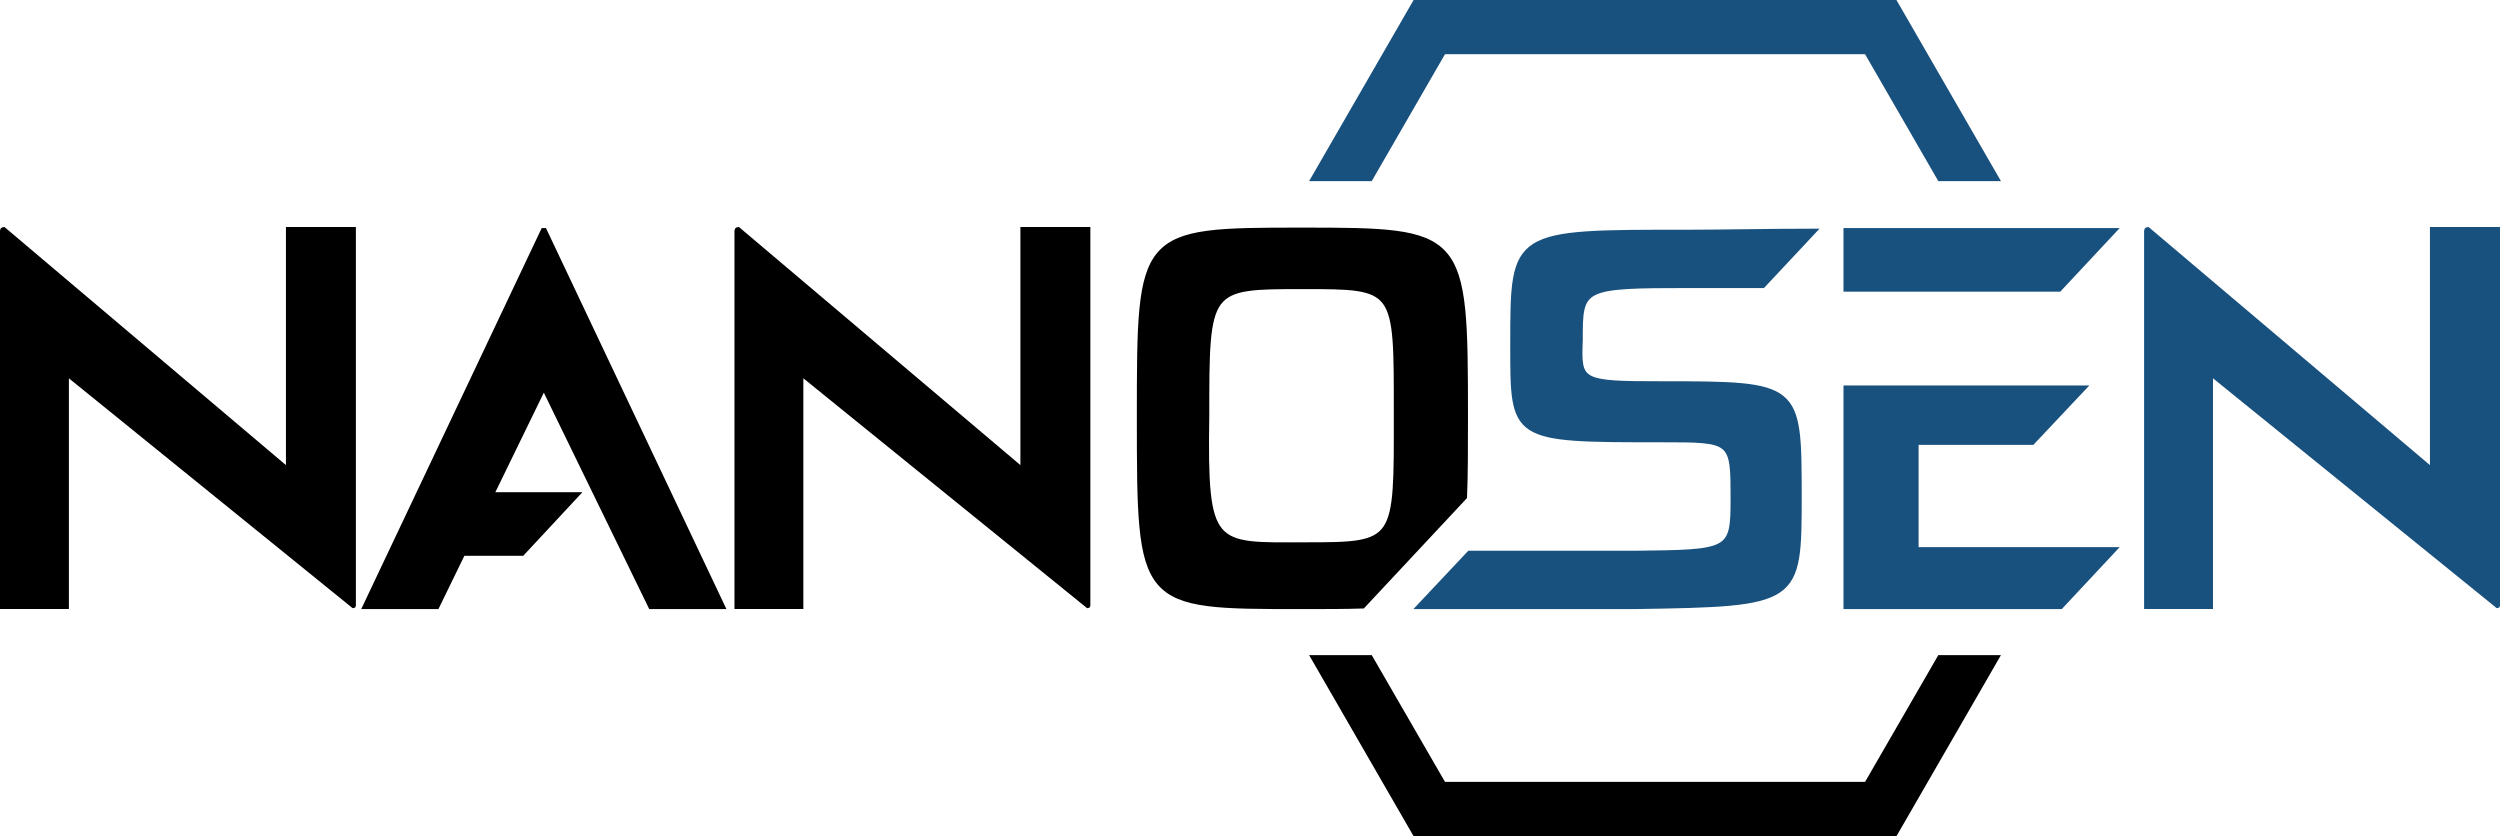
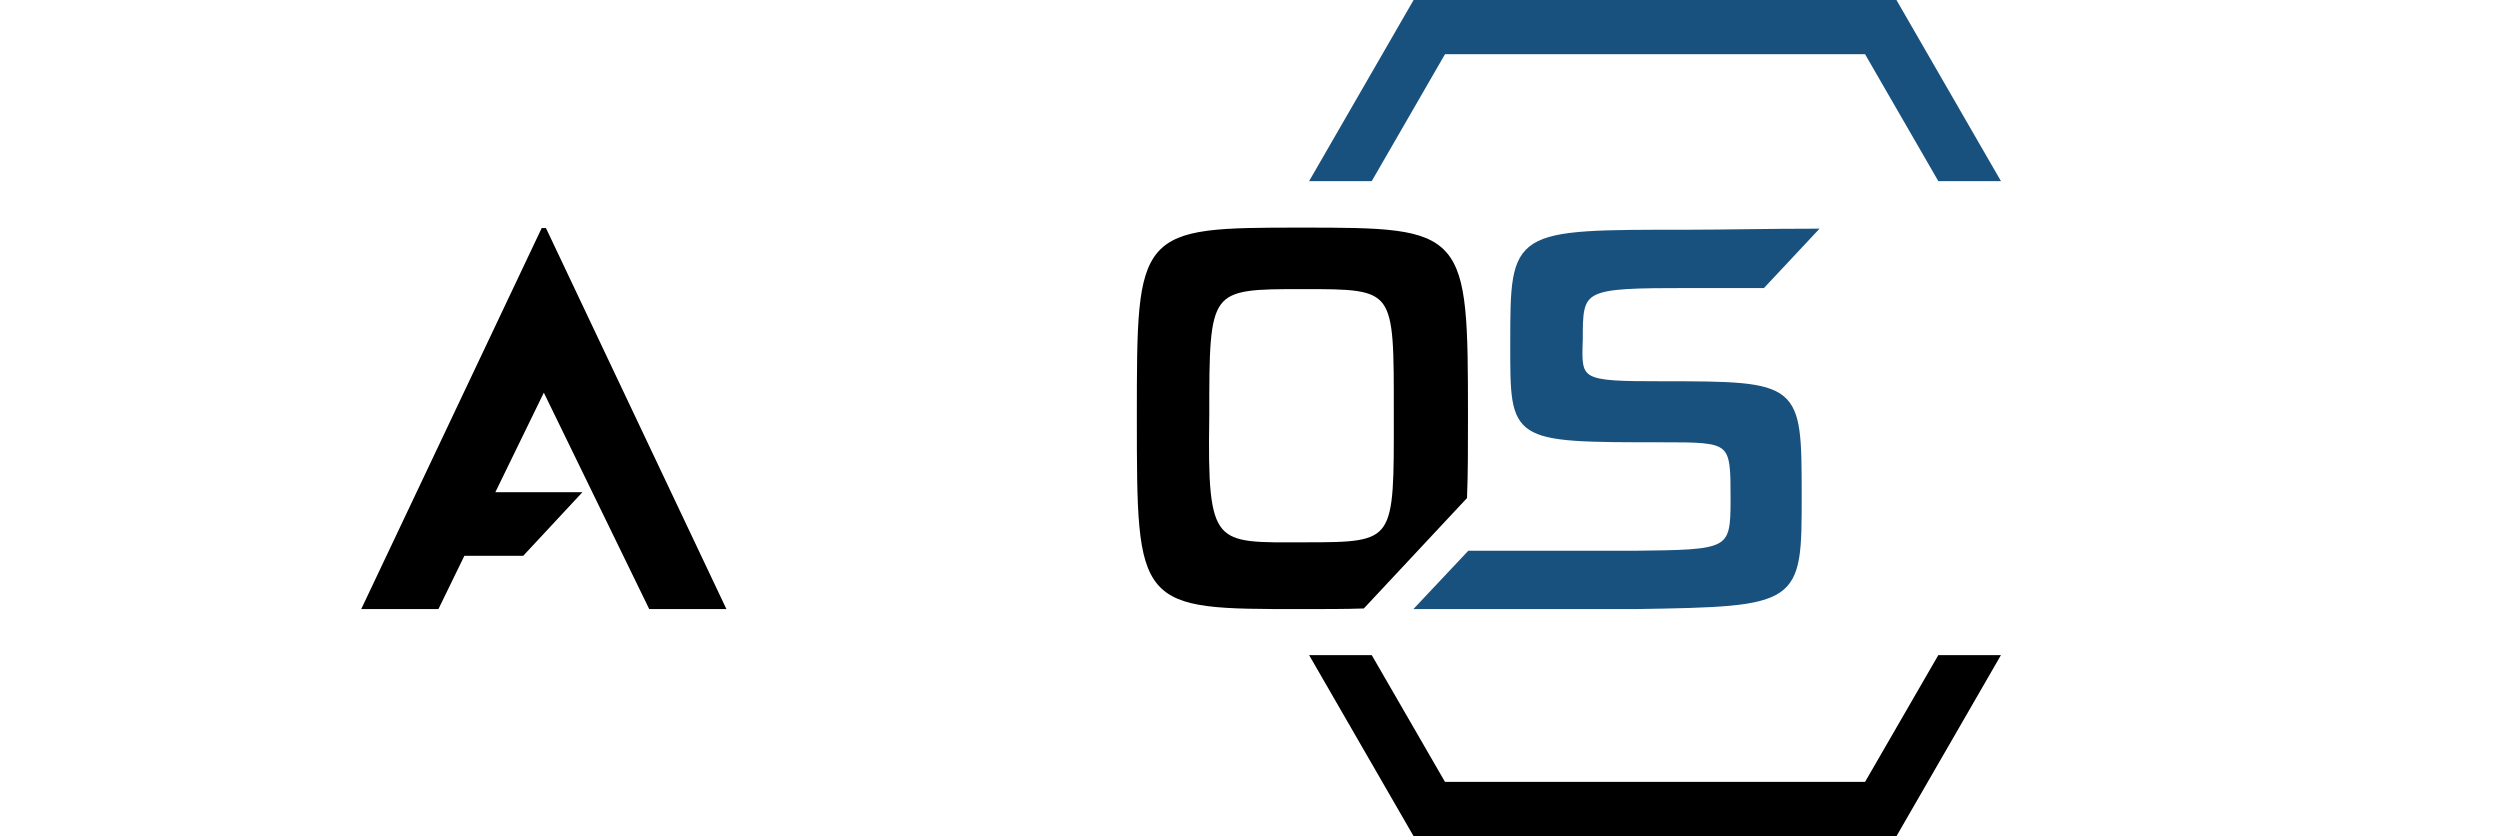
<svg xmlns="http://www.w3.org/2000/svg" xml:space="preserve" viewBox="9.092 324.7 577.096 193.032" height="193.032px" width="577.096px" y="0px" x="0px" id="Ebene_2" version="1.1">
  <g>
    <g id="HATCH">
      <polygon points="446.575,325.2 335.697,325.2 312.15,366.007     325.454,366.007 342.363,336.716 439.909,336.716 456.818,366.007 470.122,366.007" stroke-miterlimit="10" stroke="#18507E" fill="#18507E" />
    </g>
    <g id="HATCH_00000017517878793577465230000003188690417540746639_">
      <polygon points="456.818,476.425 439.909,505.689 342.363,505.689 325.454,476.425     312.15,476.425 335.697,517.232 446.575,517.232 470.122,476.425" stroke-miterlimit="10" stroke="#000000" />
    </g>
    <g id="HATCH_00000158723129853953905990000014113826248661312651_">
-       <path d="M75.599,377.604v55.087c0,0,0,0.244-0.244,0.244l-65.41-55.331    c0,0-0.353,0-0.353,0.352v86.817h14.903v-53.244c0,0,0-0.353,0.243-0.353l65.764,53.271c0,0,0.243,0.353,0.243,0v-86.844H75.599z" stroke-miterlimit="10" stroke="#000000" />
-     </g>
+       </g>
    <g id="HATCH_00000057144470466772996190000015206415611753892527_">
      <polygon points="134.805,414.563 159.273,464.801 175.99,464.801 134.805,377.848     134.452,377.848 93.266,464.801 109.985,464.801 115.973,452.499 129.656,452.499 142.392,438.815 122.638,438.815     134.452,414.563" stroke-miterlimit="10" stroke="#000000" />
    </g>
    <g id="HATCH_00000079459191027299545600000008829694998941071012_">
-       <path d="M245.141,377.604v55.087c0,0,0,0.244-0.244,0.244l-65.41-55.331    c0,0-0.353,0-0.353,0.352l0,0v86.817h14.903v-53.244c0,0,0-0.353,0.244-0.353l65.763,53.271c0,0,0.243,0.353,0.243,0v-86.844    H245.141z" stroke-miterlimit="10" stroke="#000000" />
-     </g>
+       </g>
    <g id="HATCH_00000106828093473732123380000012542132615684102279_">
      <path d="M310.389,450.386c-21.379,0.054-23.113,1.11-22.652-29.535    c0-29.915,0-29.915,22.164-29.915c21.786,0,21.434,0,21.434,29.318C331.362,450.142,331.713,450.386,310.389,450.386     M309.549,377.74c-37.528,0-37.528,0.353-37.528,43.111c0,43.95,0,43.95,37.528,43.95c5.473,0,10.134,0,14.144-0.136    l23.547-25.199c0.217-5.122,0.217-11.245,0.217-18.615C347.456,378.092,347.105,377.74,309.549,377.74z" stroke-miterlimit="10" stroke="#000000" />
    </g>
    <g id="HATCH_00000008139605375529963960000010958365235197373578_">
      <path d="M392.735,413.209L392.735,413.209    c-19.13,0-19.13-0.353-18.777-10.053c0-12.112,0-12.464,25.063-12.464c5.446,0-3.306,0,17.044,0l11.896-12.708    c-9.701,0-21.921,0.244-28.939,0.244c-40.807,0-40.807-0.244-40.807,25.904c0,22.165-0.353,22.165,34.521,22.165    c16.339,0,16.339,0,16.339,13.684c0,12.112-0.596,12.112-23.005,12.355h-37.826l-11.732,12.465h49.83    c38.151-0.597,38.151-0.84,38.151-25.796C424.464,413.453,424.464,413.209,392.735,413.209z" stroke-miterlimit="10" stroke="#18507E" fill="#18507E" />
    </g>
    <g id="HATCH_00000088844085262682796790000010581519658994585263_">
-       <polygon points="451.48,426.893 478.251,426.893 490.228,414.185     435.141,414.185 435.141,464.801 484.808,464.801 497.245,451.496 451.48,451.496" stroke-miterlimit="10" stroke="#18507E" fill="#18507E" />
-     </g>
+       </g>
    <g id="HATCH_00000055666101605692208870000005505538898971685763_">
-       <polygon points="484.456,391.532 497.245,377.848 435.141,377.848     435.141,391.532" stroke-miterlimit="10" stroke="#18507E" fill="#18507E" />
-     </g>
+       </g>
    <g id="HATCH_00000098902334192125488140000001233734567934835641_">
-       <path d="M570.514,377.604v55.087c0,0,0,0.244-0.244,0.244l-65.383-55.331    c0,0-0.353,0-0.353,0.352v86.817h14.903v-53.244c0,0,0-0.353,0.243-0.353l65.763,53.271c0,0,0.244,0.353,0.244,0v-86.844H570.514z" stroke-miterlimit="10" stroke="#18507E" fill="#18507E" />
-     </g>
+       </g>
  </g>
</svg>